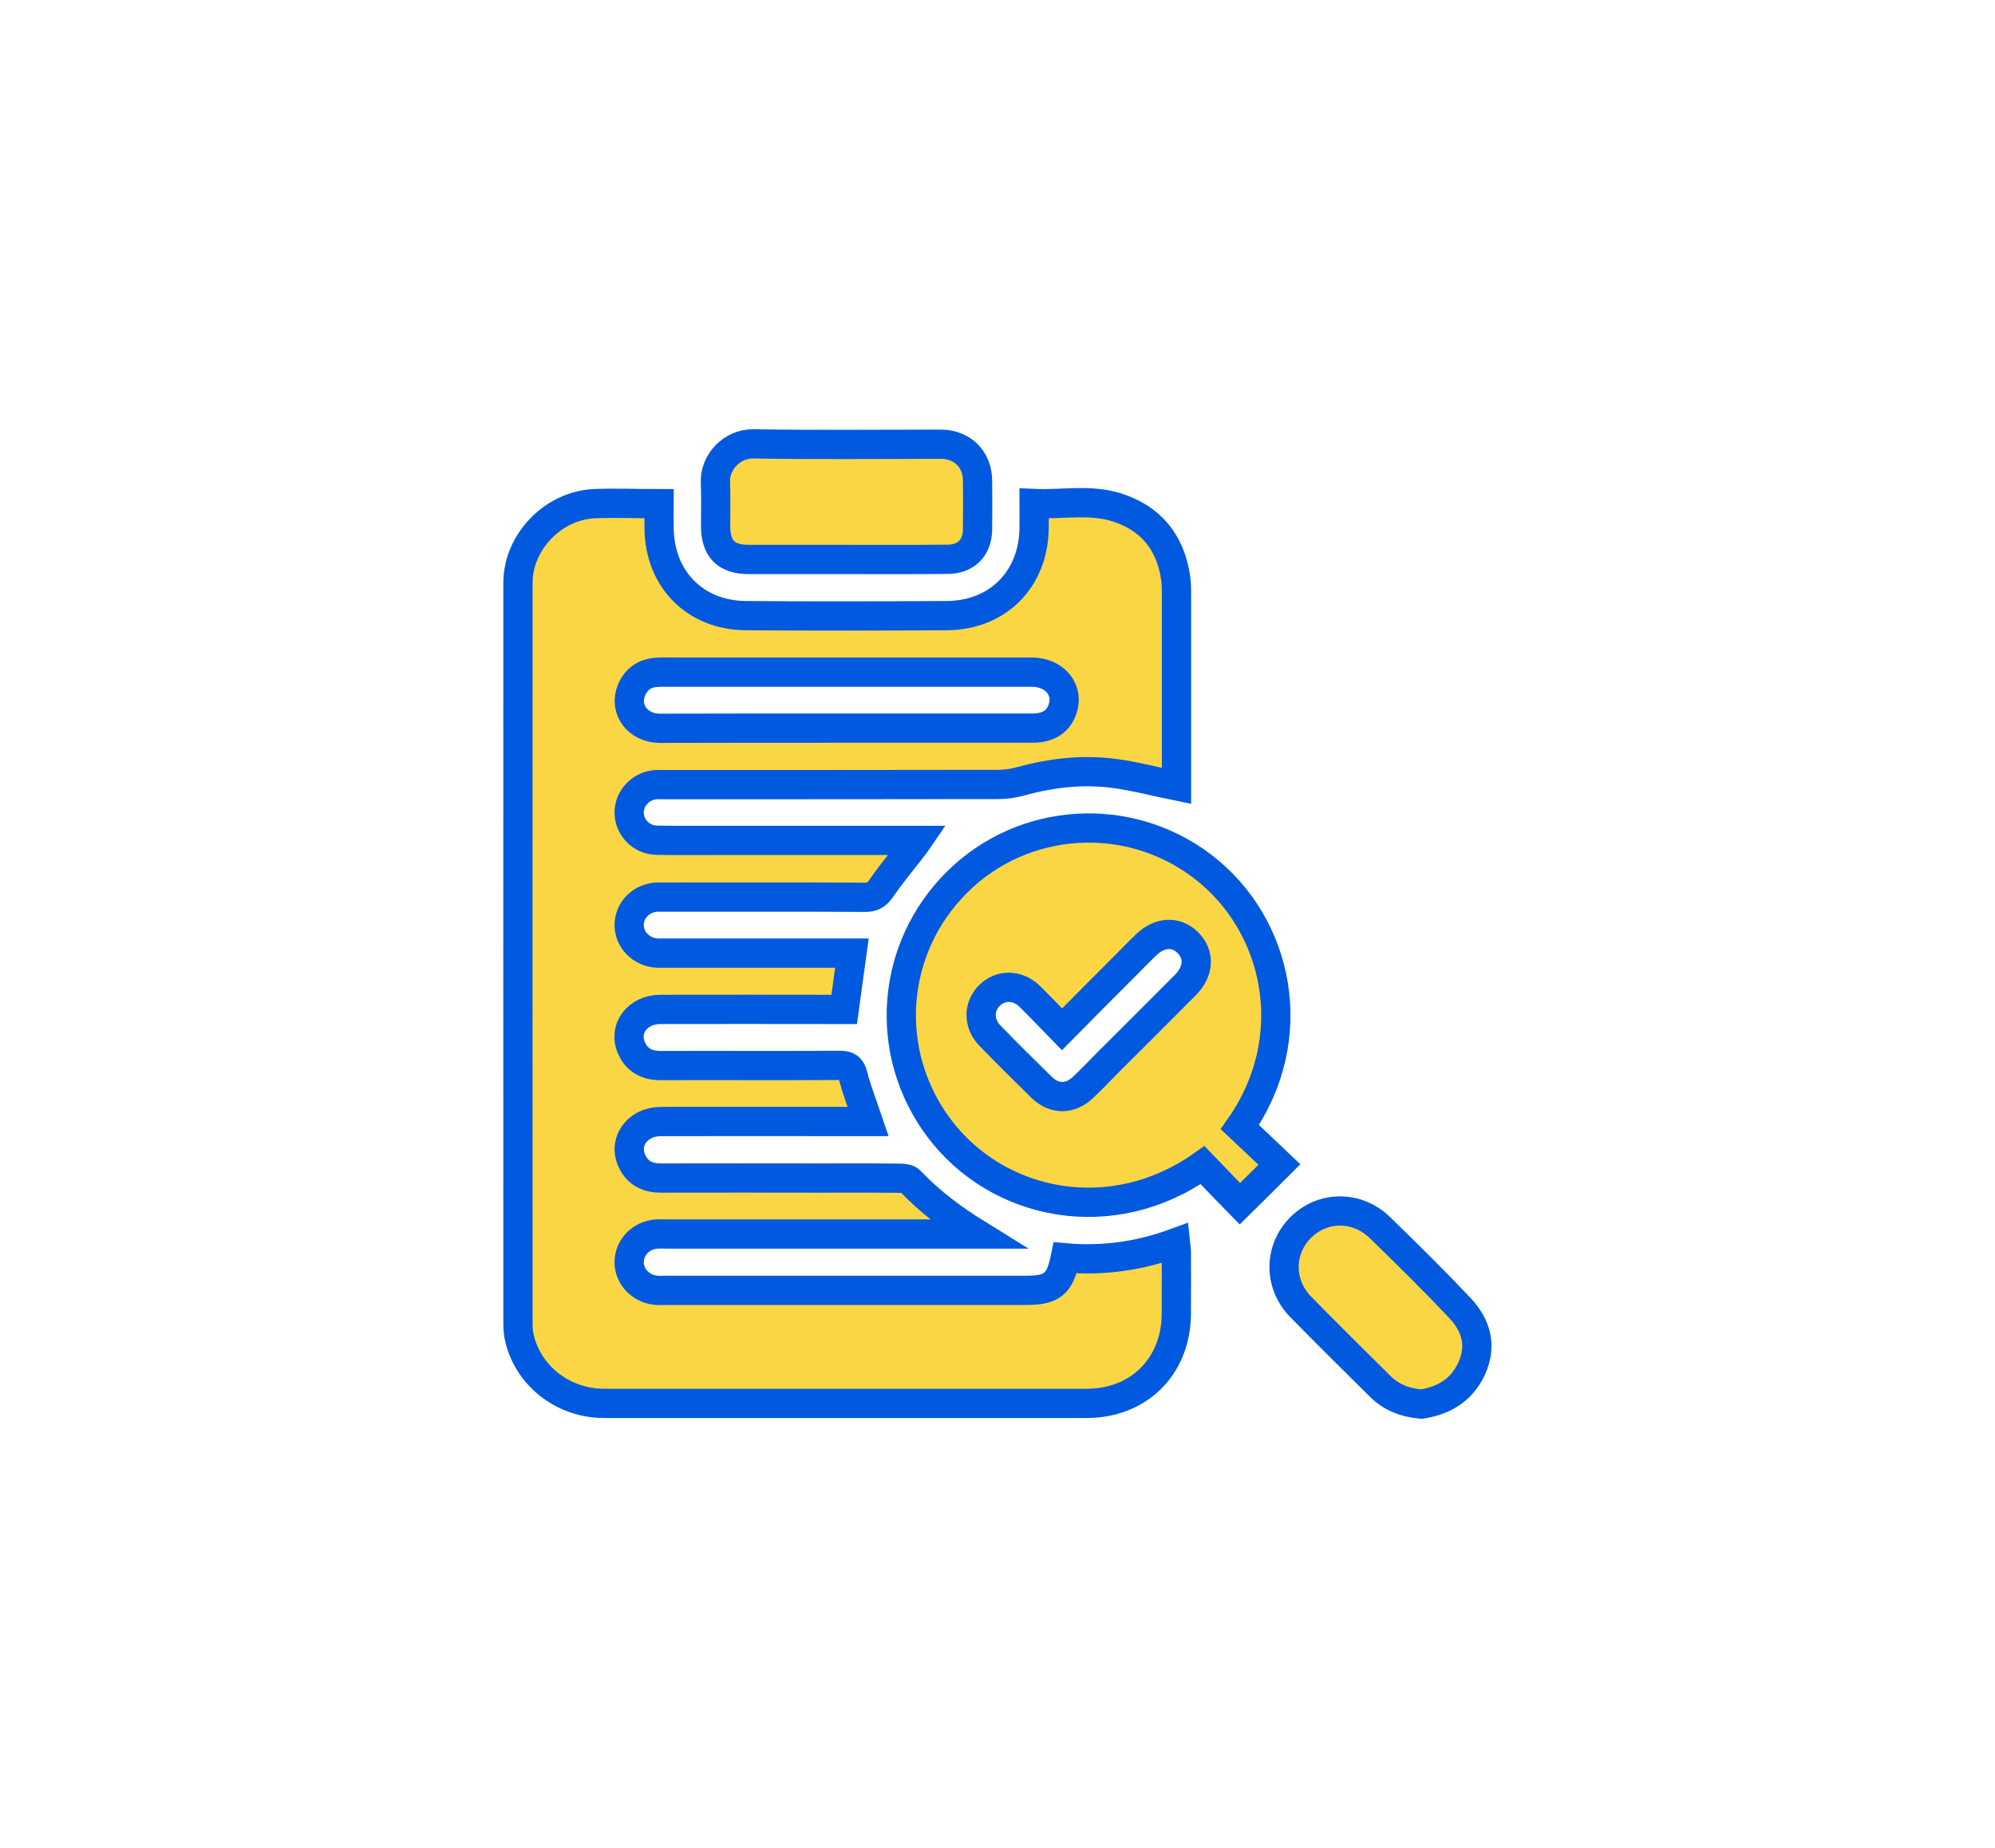
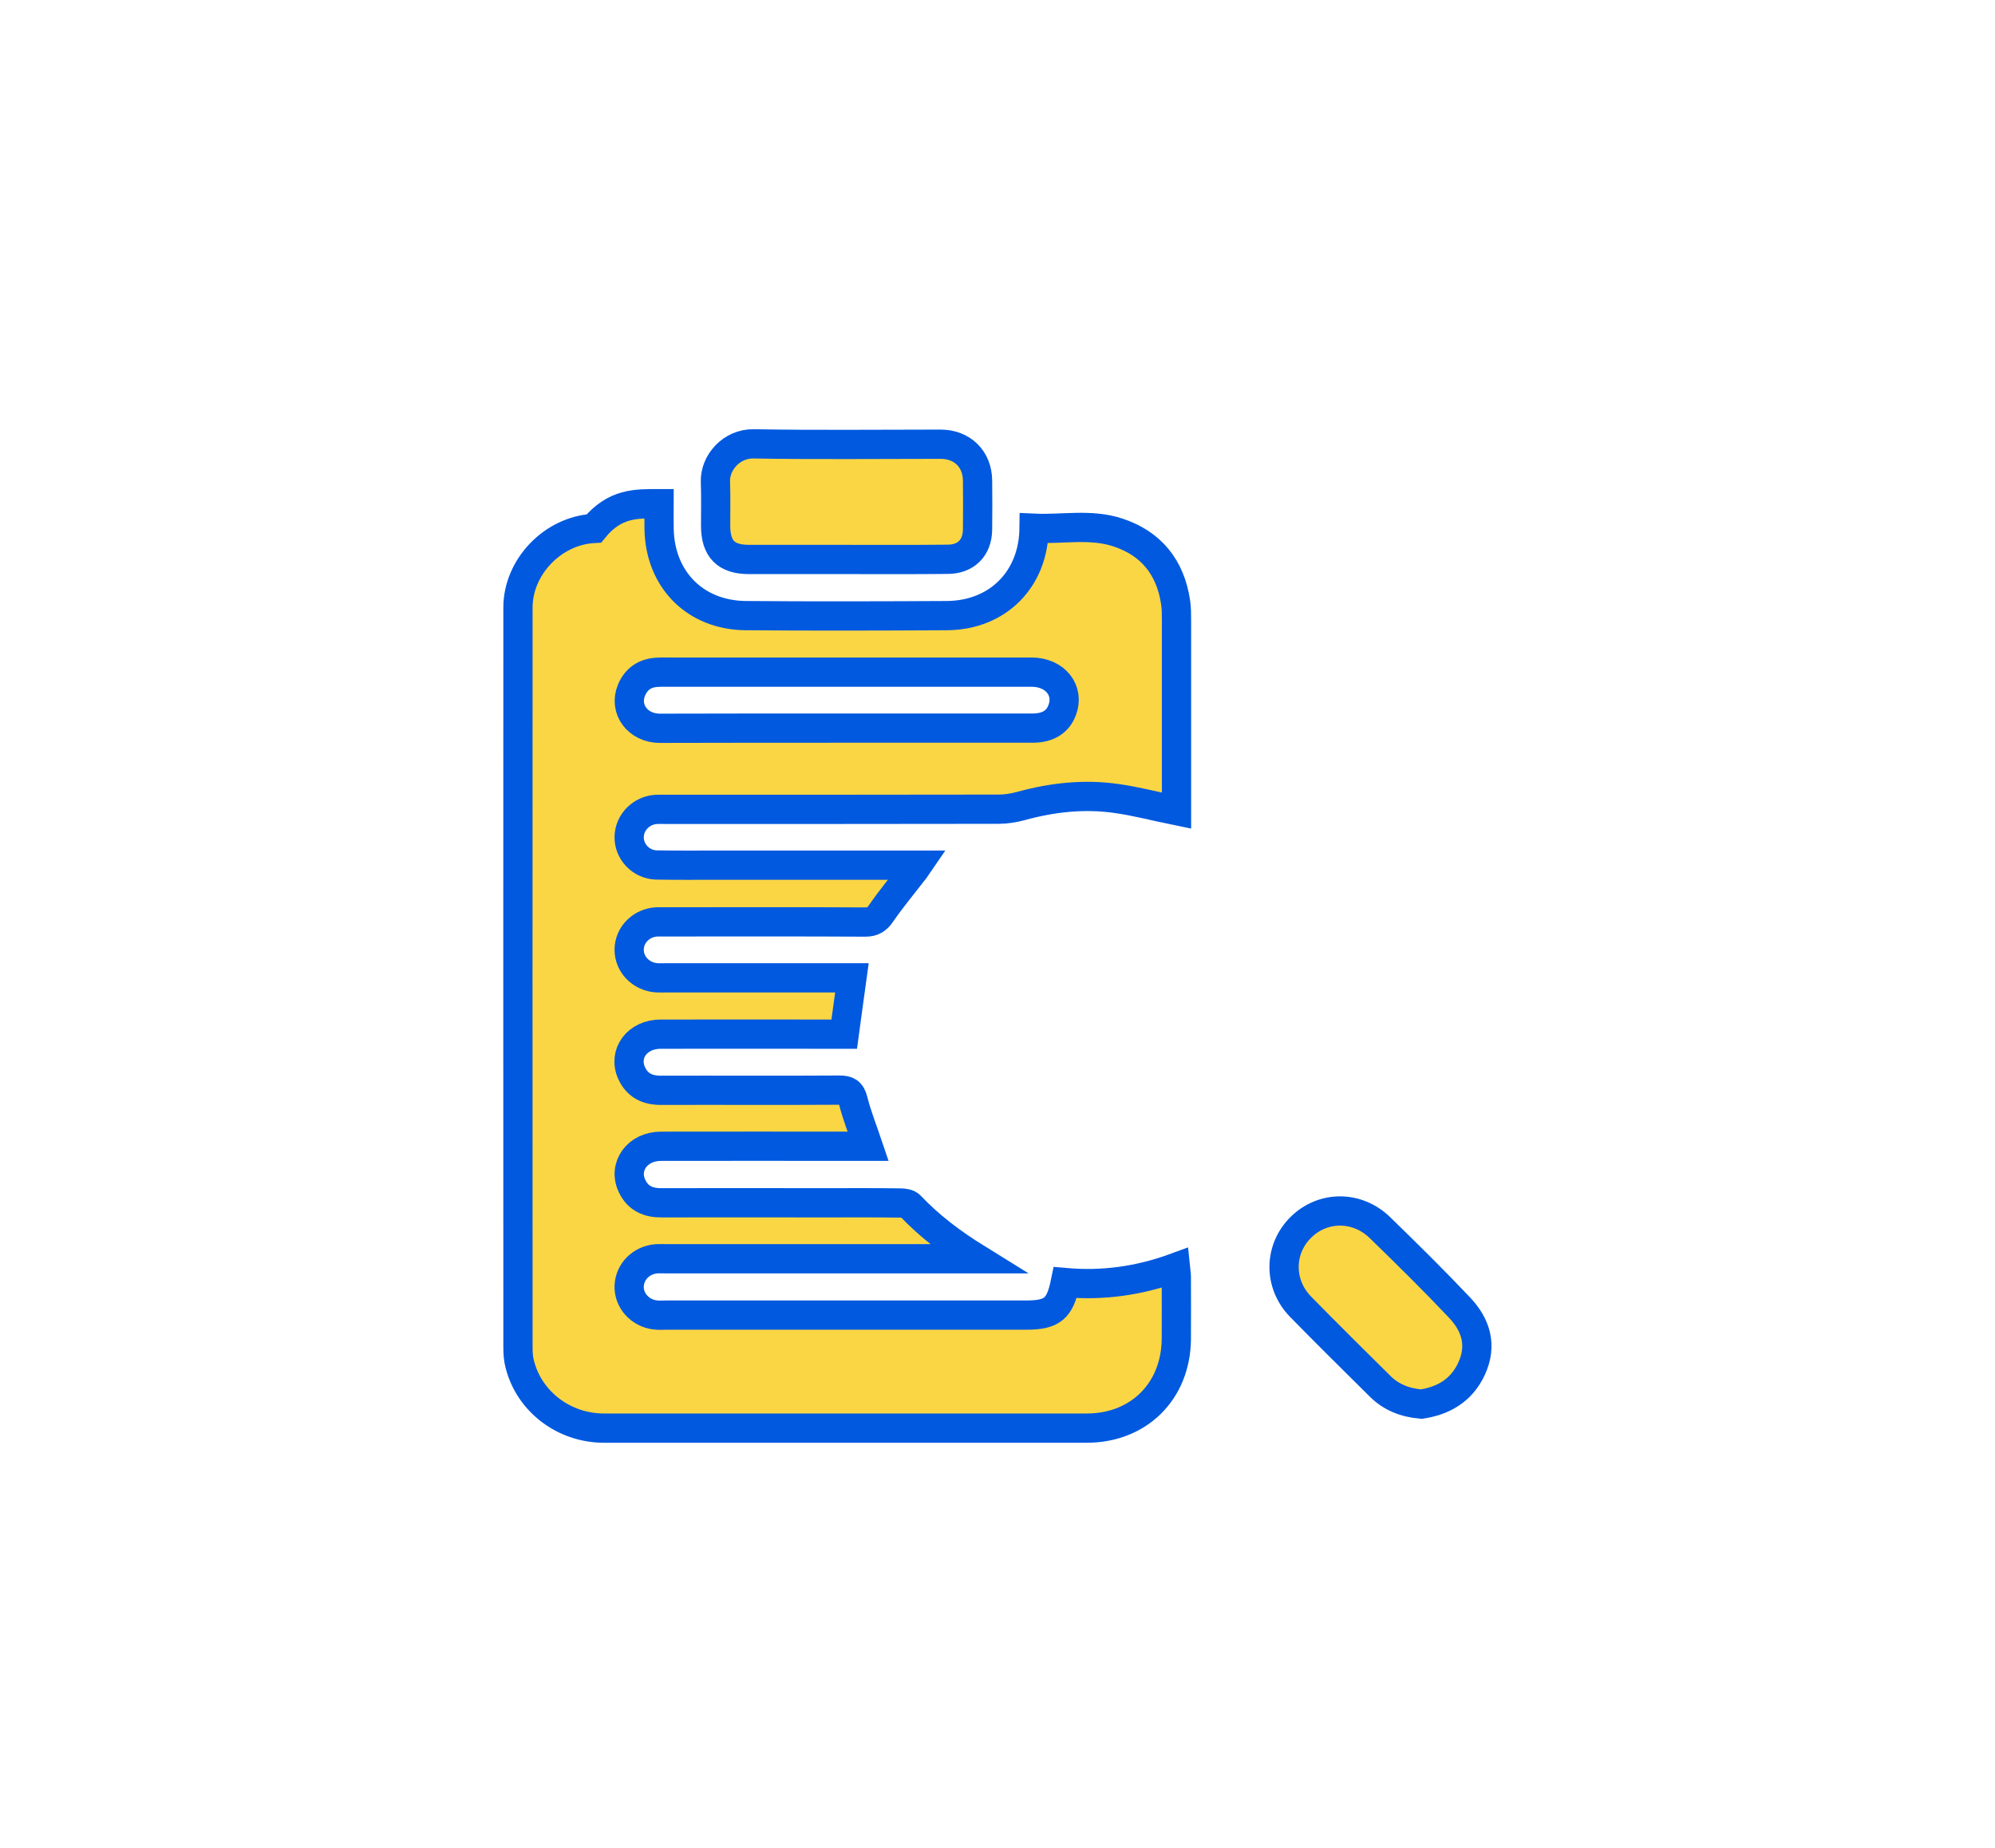
<svg xmlns="http://www.w3.org/2000/svg" version="1.1" id="Layer_1" x="0px" y="0px" viewBox="0 0 1080 1000.6" style="enable-background:new 0 0 1080 1000.6;" xml:space="preserve">
  <style type="text/css">
	.st0{fill:#FBD644;stroke:#0059DF;stroke-width:18;stroke-miterlimit:10;}
	.st1{fill:#FBD644;stroke:#0059DF;stroke-width:20.981;stroke-miterlimit:10;}
	.st2{fill:#FBD644;stroke:#0059DF;stroke-width:16.002;stroke-miterlimit:10;}
	.st3{fill:#FBD644;stroke:#0059DF;stroke-width:18.019;stroke-miterlimit:10;}
	.st4{fill:#FBD644;stroke:#0059DF;stroke-width:15.835;stroke-miterlimit:10;}
	.st5{fill:#0059DF;stroke:#0059DF;stroke-width:0.937;stroke-miterlimit:10;}
	.st6{fill:#FBD644;}
	.st7{fill:#0059DF;}
</style>
  <g>
-     <path class="st4" d="M356.8,272.7c0,4.9-0.1,9.3,0,13.7c0.5,27.4,19.6,46.7,47,46.9c36.3,0.3,72.5,0.2,108.8,0   c27.6-0.2,46.9-19.7,47.2-47.3c0.1-4.2,0-8.4,0-13.4c15.4,0.7,30.7-2.6,45.4,2.3c18,5.9,28.4,18.9,31.2,37.7   c0.5,3.2,0.5,6.5,0.5,9.8c0,32.4,0,64.9,0,97.3c0,2,0,4.1,0,5.8c-11.3-2.3-21.8-5.1-32.5-6.6c-17.5-2.5-34.8-0.6-51.8,4.1   c-3.8,1-7.9,1.7-11.8,1.7c-60.1,0.1-120.1,0.1-180.2,0.1c-1.7,0-3.5-0.1-5.2,0c-8.1,0.4-14.6,6.9-14.8,14.8   c-0.2,8.1,6.4,15.1,14.8,15.3c11.1,0.2,22.3,0.1,33.4,0.1c34,0,67.9,0,101.9,0c1.7,0,3.4,0,6,0c-1.1,1.6-1.7,2.6-2.5,3.5   c-5.7,7.4-11.8,14.7-17.1,22.4c-2.3,3.4-4.5,4.9-8.6,4.9c-35.9-0.2-71.8-0.1-107.6-0.1c-1.7,0-3.5,0-5.2,0   c-8.5,0.4-15.1,7-15.1,15.1c0,8.1,6.6,14.7,15.1,15.2c1.5,0.1,3.1,0,4.6,0c31.5,0,62.9,0,94.4,0c2.1,0,4.2,0,6.5,0   c-1.4,10.3-2.8,20-4.2,30.5c-2.1,0-4.4,0-6.7,0c-30.9,0-61.8-0.1-92.7,0c-12.6,0-20.4,10.5-15.7,21c3,6.7,8.5,9.4,15.8,9.4   c32.2-0.1,64.5,0.1,96.7-0.1c4.3,0,6.3,1,7.4,5.5c2.1,8.3,5.3,16.3,8.2,24.9c-2.4,0-4.6,0-6.9,0c-35.1,0-70.2-0.1-105.3,0   c-12.8,0-20.7,11-15.6,21.6c3.2,6.7,8.9,9.1,16,9c28.8-0.1,57.6,0,86.3,0c14.2,0,28.4-0.1,42.6,0.1c2,0,4.6,0.3,5.7,1.6   c10.6,11.2,22.8,20.3,36.2,28.6c-2,0-4,0-6,0c-54.1,0-108.2,0-162.3,0c-1.7,0-3.5-0.1-5.2,0c-8.3,0.6-14.6,6.9-14.9,14.8   c-0.3,7.7,5.8,14.6,14,15.6c2.1,0.3,4.2,0.1,6.3,0.1c64.9,0,129.7,0,194.6,0c14.1,0,18.3-3.4,21.2-17.6c20.2,1.8,40-0.9,59.6-8.1   c0.2,2,0.5,3.4,0.5,4.8c0,11.3,0.1,22.6,0,34c-0.3,28.2-20.4,48.1-48.5,48.1c-87.1,0-174.2,0-261.3,0c-21.6,0-40.4-14.2-45.6-34.5   c-0.8-2.9-1-6.1-1-9.1c0-133.6-0.1-267.2,0-400.7c0-21.8,18.7-41.6,41.1-42.8C332.9,272.2,344.5,272.7,356.8,272.7z M458.3,394.2   c33.6,0,67.1,0,100.7,0c8.2,0,13.6-3.3,16-9.7c4.1-10.7-3.8-20.6-16.5-20.6c-64.6,0-129.2,0-193.8,0c-3.1,0-6.1-0.1-9.2,0.1   c-6.5,0.4-11.2,3.7-13.7,9.8c-4.1,10.2,3.4,20.4,15.3,20.5C390.8,394.2,424.5,394.2,458.3,394.2z" />
-     <path class="st4" d="M651,630.8c-49,34.7-110.8,22.3-142.6-20c-30.7-40.9-26.5-97.4,9.9-133.4c35.8-35.4,92.5-38.9,132.6-8.4   c41.6,31.7,54.2,92.9,20.3,141.2c7.8,7.3,15.6,14.8,21.4,20.3c-7.6,7.6-14.5,14.4-21.4,21.2C666,646.4,658.5,638.6,651,630.8z    M574.9,557.3c-6.4-6.5-11.8-12.4-17.6-18c-6.6-6.3-15.7-6.3-21.7-0.3c-6,6-6,15.2,0.3,21.7c9.2,9.5,18.6,18.8,28.1,28.1   c6.7,6.5,15.3,6.5,22.1,0.1c4.5-4.2,8.7-8.6,13-13c14.2-14.2,28.5-28.4,42.7-42.7c7.3-7.4,7.7-16.5,1.2-22.9   c-6.4-6.3-15.2-5.8-22.5,1.2c-3.2,3.1-6.3,6.2-9.4,9.4C599.3,532.7,587.4,544.6,574.9,557.3z" />
+     <path class="st4" d="M356.8,272.7c0,4.9-0.1,9.3,0,13.7c0.5,27.4,19.6,46.7,47,46.9c36.3,0.3,72.5,0.2,108.8,0   c27.6-0.2,46.9-19.7,47.2-47.3c15.4,0.7,30.7-2.6,45.4,2.3c18,5.9,28.4,18.9,31.2,37.7   c0.5,3.2,0.5,6.5,0.5,9.8c0,32.4,0,64.9,0,97.3c0,2,0,4.1,0,5.8c-11.3-2.3-21.8-5.1-32.5-6.6c-17.5-2.5-34.8-0.6-51.8,4.1   c-3.8,1-7.9,1.7-11.8,1.7c-60.1,0.1-120.1,0.1-180.2,0.1c-1.7,0-3.5-0.1-5.2,0c-8.1,0.4-14.6,6.9-14.8,14.8   c-0.2,8.1,6.4,15.1,14.8,15.3c11.1,0.2,22.3,0.1,33.4,0.1c34,0,67.9,0,101.9,0c1.7,0,3.4,0,6,0c-1.1,1.6-1.7,2.6-2.5,3.5   c-5.7,7.4-11.8,14.7-17.1,22.4c-2.3,3.4-4.5,4.9-8.6,4.9c-35.9-0.2-71.8-0.1-107.6-0.1c-1.7,0-3.5,0-5.2,0   c-8.5,0.4-15.1,7-15.1,15.1c0,8.1,6.6,14.7,15.1,15.2c1.5,0.1,3.1,0,4.6,0c31.5,0,62.9,0,94.4,0c2.1,0,4.2,0,6.5,0   c-1.4,10.3-2.8,20-4.2,30.5c-2.1,0-4.4,0-6.7,0c-30.9,0-61.8-0.1-92.7,0c-12.6,0-20.4,10.5-15.7,21c3,6.7,8.5,9.4,15.8,9.4   c32.2-0.1,64.5,0.1,96.7-0.1c4.3,0,6.3,1,7.4,5.5c2.1,8.3,5.3,16.3,8.2,24.9c-2.4,0-4.6,0-6.9,0c-35.1,0-70.2-0.1-105.3,0   c-12.8,0-20.7,11-15.6,21.6c3.2,6.7,8.9,9.1,16,9c28.8-0.1,57.6,0,86.3,0c14.2,0,28.4-0.1,42.6,0.1c2,0,4.6,0.3,5.7,1.6   c10.6,11.2,22.8,20.3,36.2,28.6c-2,0-4,0-6,0c-54.1,0-108.2,0-162.3,0c-1.7,0-3.5-0.1-5.2,0c-8.3,0.6-14.6,6.9-14.9,14.8   c-0.3,7.7,5.8,14.6,14,15.6c2.1,0.3,4.2,0.1,6.3,0.1c64.9,0,129.7,0,194.6,0c14.1,0,18.3-3.4,21.2-17.6c20.2,1.8,40-0.9,59.6-8.1   c0.2,2,0.5,3.4,0.5,4.8c0,11.3,0.1,22.6,0,34c-0.3,28.2-20.4,48.1-48.5,48.1c-87.1,0-174.2,0-261.3,0c-21.6,0-40.4-14.2-45.6-34.5   c-0.8-2.9-1-6.1-1-9.1c0-133.6-0.1-267.2,0-400.7c0-21.8,18.7-41.6,41.1-42.8C332.9,272.2,344.5,272.7,356.8,272.7z M458.3,394.2   c33.6,0,67.1,0,100.7,0c8.2,0,13.6-3.3,16-9.7c4.1-10.7-3.8-20.6-16.5-20.6c-64.6,0-129.2,0-193.8,0c-3.1,0-6.1-0.1-9.2,0.1   c-6.5,0.4-11.2,3.7-13.7,9.8c-4.1,10.2,3.4,20.4,15.3,20.5C390.8,394.2,424.5,394.2,458.3,394.2z" />
    <path class="st4" d="M458.4,302.9c-17.6,0-35.3,0-52.9,0c-12.5,0-18.1-5.7-18.1-18.4c0-7.9,0.2-15.7-0.1-23.6   c-0.4-10.3,8.6-20.8,20.7-20.6c33.7,0.6,67.5,0.2,101.2,0.2c11.7,0,19.9,8,20,19.7c0.1,8.8,0.1,17.6,0,26.5   c-0.1,9.9-6.3,16.1-16.2,16.1C494.8,303,476.6,302.9,458.4,302.9z" />
    <path class="st4" d="M769.4,760.2c-9-0.8-16.4-3.8-22.3-9.7c-14.4-14.3-28.9-28.6-43.1-43.1c-12-12.4-11.7-31.1,0.2-42.9   c11.9-11.8,30.5-11.9,42.9,0.2c14.6,14.2,29,28.4,43,43.2c8.9,9.4,12.4,20.5,6.5,33.2C791.1,752.9,781.3,758.4,769.4,760.2z" />
  </g>
</svg>